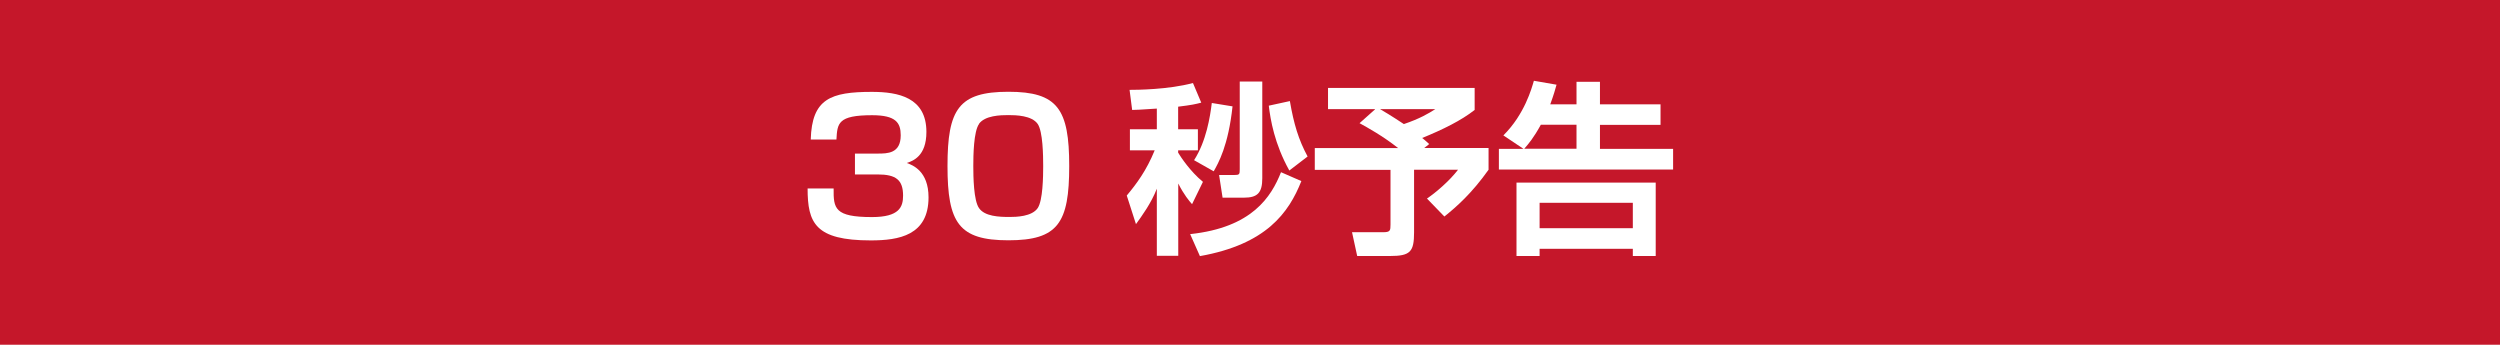
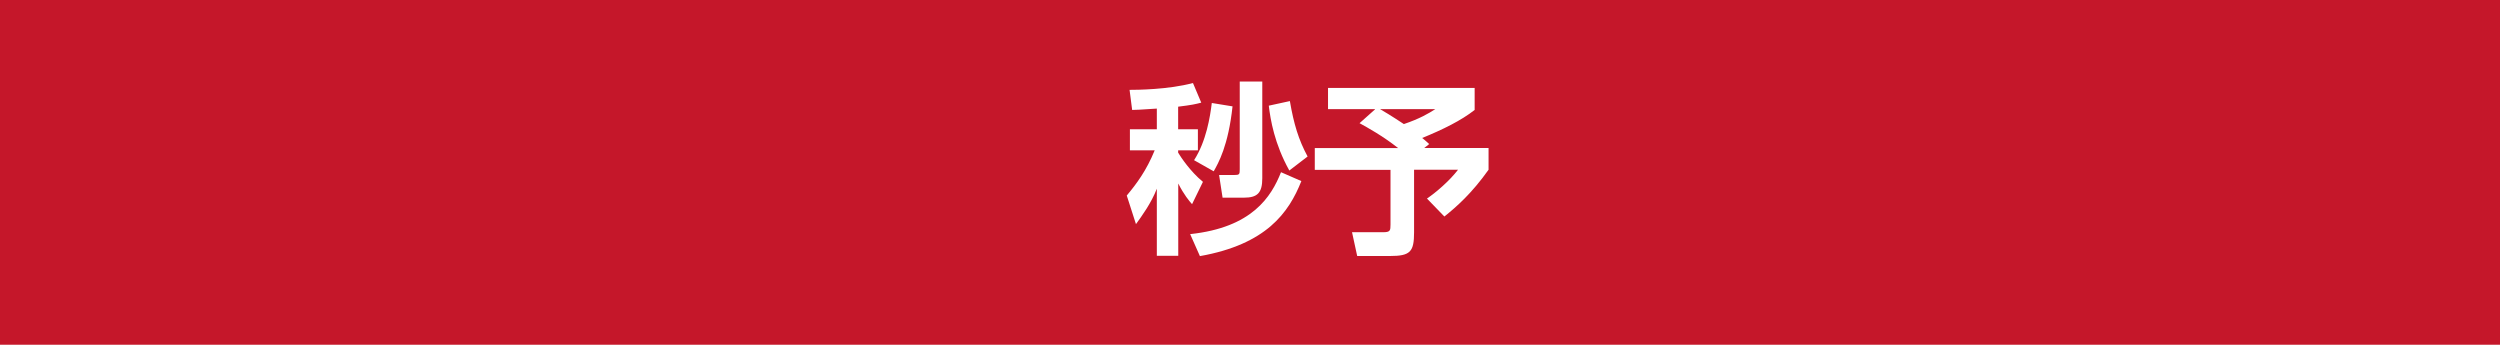
<svg xmlns="http://www.w3.org/2000/svg" id="_レイヤー_2" data-name="レイヤー 2" viewBox="0 0 222.85 30.73">
  <defs>
    <style>
      .cls-1 {
        fill: #fff;
      }

      .cls-2 {
        fill: #c5172a;
      }
    </style>
  </defs>
  <g id="SVG">
    <g>
      <rect class="cls-2" y="0" width="222.85" height="30.73" />
      <g>
-         <path class="cls-1" d="M74.31,16.8c-.02,1.78.08,2.55,3.42,2.55,2.44,0,2.77-.91,2.77-1.91,0-1.4-.63-1.89-2.26-1.89h-2.03v-1.86h2.01c.89,0,2.07,0,2.07-1.63,0-1.12-.43-1.79-2.55-1.79-3.06,0-3.1.72-3.18,2.17h-2.29c.1-3.64,1.78-4.25,5.45-4.25,2.35,0,4.86.49,4.86,3.57,0,2.17-1.2,2.58-1.75,2.77.51.18,1.94.71,1.94,3.06,0,3.39-2.63,3.84-5.15,3.84-4.96,0-5.63-1.56-5.63-4.63h2.31Z" />
-         <path class="cls-1" d="M89.89,8.18c4.4,0,5.42,1.55,5.42,6.62s-.99,6.62-5.42,6.62-5.43-1.56-5.43-6.62.99-6.62,5.43-6.62ZM87.27,11.05c-.48.68-.51,2.8-.51,3.75s.03,3.08.51,3.75c.51.74,1.78.79,2.73.79.58,0,1.98-.03,2.5-.79.46-.68.49-2.8.49-3.75s-.03-3.08-.49-3.75c-.53-.76-1.94-.79-2.62-.79s-2.09.03-2.62.79Z" />
        <path class="cls-1" d="M103.11,9.68c-1.61.1-1.79.12-2.19.12l-.23-1.79c.63,0,3.47-.02,5.65-.61l.74,1.75c-.49.13-.84.21-2.06.36v2.01h1.76v1.88h-1.76v.21c.25.41,1.07,1.66,2.21,2.6l-.97,1.99c-.25-.28-.71-.82-1.23-1.84v6.44h-1.91v-5.98c-.49,1.28-1.35,2.45-1.86,3.16l-.82-2.55c.87-1.04,1.75-2.22,2.49-4.03h-2.21v-1.88h2.4v-1.83ZM116,16.15c-1.12,2.82-3.13,5.63-9.04,6.68l-.87-1.96c5.53-.59,7.23-3.33,8.1-5.52l1.81.79ZM109.87,9.47c-.38,3.54-1.27,5.07-1.68,5.8l-1.75-.99c1.09-1.7,1.43-3.87,1.58-5.1l1.84.3ZM112.52,7.26v8.63c0,1.3-.43,1.73-1.63,1.73h-1.91l-.31-2.02h1.33c.48,0,.51-.05.51-.51v-7.82h2.01ZM114.93,15.2c-1.33-2.39-1.68-4.53-1.83-5.78l1.88-.41c.35,2.04.77,3.44,1.58,4.94l-1.63,1.25Z" />
        <path class="cls-1" d="M122.56,9.73h-4.18v-1.89h13.07v1.96c-1.19.94-2.86,1.76-4.68,2.5.13.1.2.15.63.54l-.44.35h5.73v1.94c-1.48,2.09-2.86,3.31-3.94,4.17l-1.55-1.6c.82-.56,1.99-1.56,2.77-2.57h-3.92v5.58c0,1.73-.33,2.11-2.14,2.11h-2.93l-.46-2.12h2.77c.64,0,.66-.15.66-.69v-4.87h-6.75v-1.94h7.43c-1.38-1.09-2.75-1.84-3.44-2.22l1.38-1.23ZM123.02,9.73c.28.16.99.58,2.12,1.33,1.42-.48,2.21-.95,2.8-1.33h-4.92Z" />
-         <path class="cls-1" d="M135.79,13.26l-1.78-1.19c1.89-1.88,2.52-4.18,2.72-4.87l2.02.35c-.13.46-.23.84-.56,1.75h2.34v-2.01h2.09v2.01h5.4v1.83h-5.4v2.14h6.52v1.84h-15.53v-1.84h2.17ZM147.59,16.28v6.54h-2.04v-.64h-8.31v.64h-2.06v-6.54h12.41ZM140.53,13.26v-2.14h-3.18c-.64,1.17-1.1,1.71-1.48,2.14h4.66ZM137.24,18.08v2.26h8.31v-2.26h-8.31Z" />
      </g>
    </g>
  </g>
</svg>